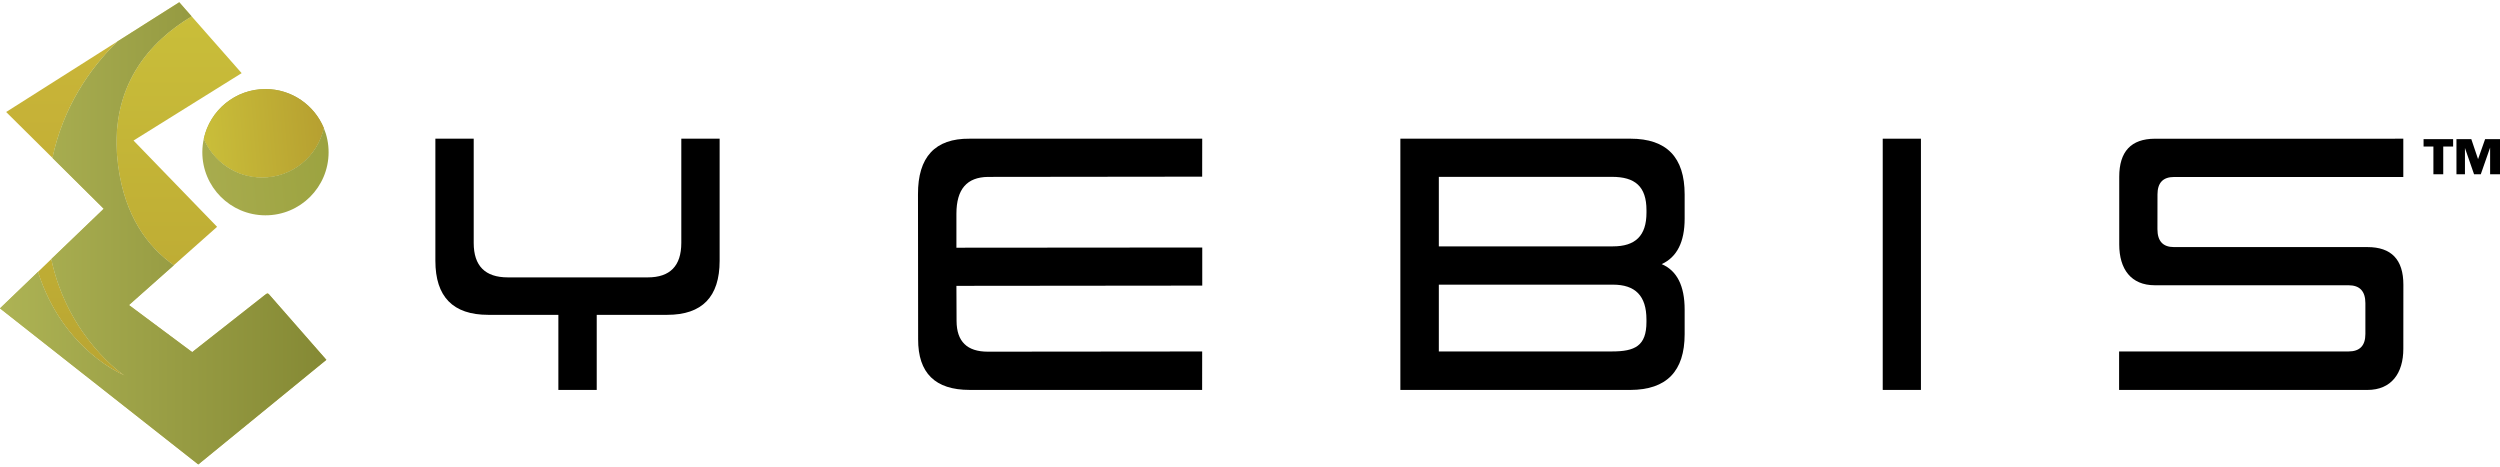
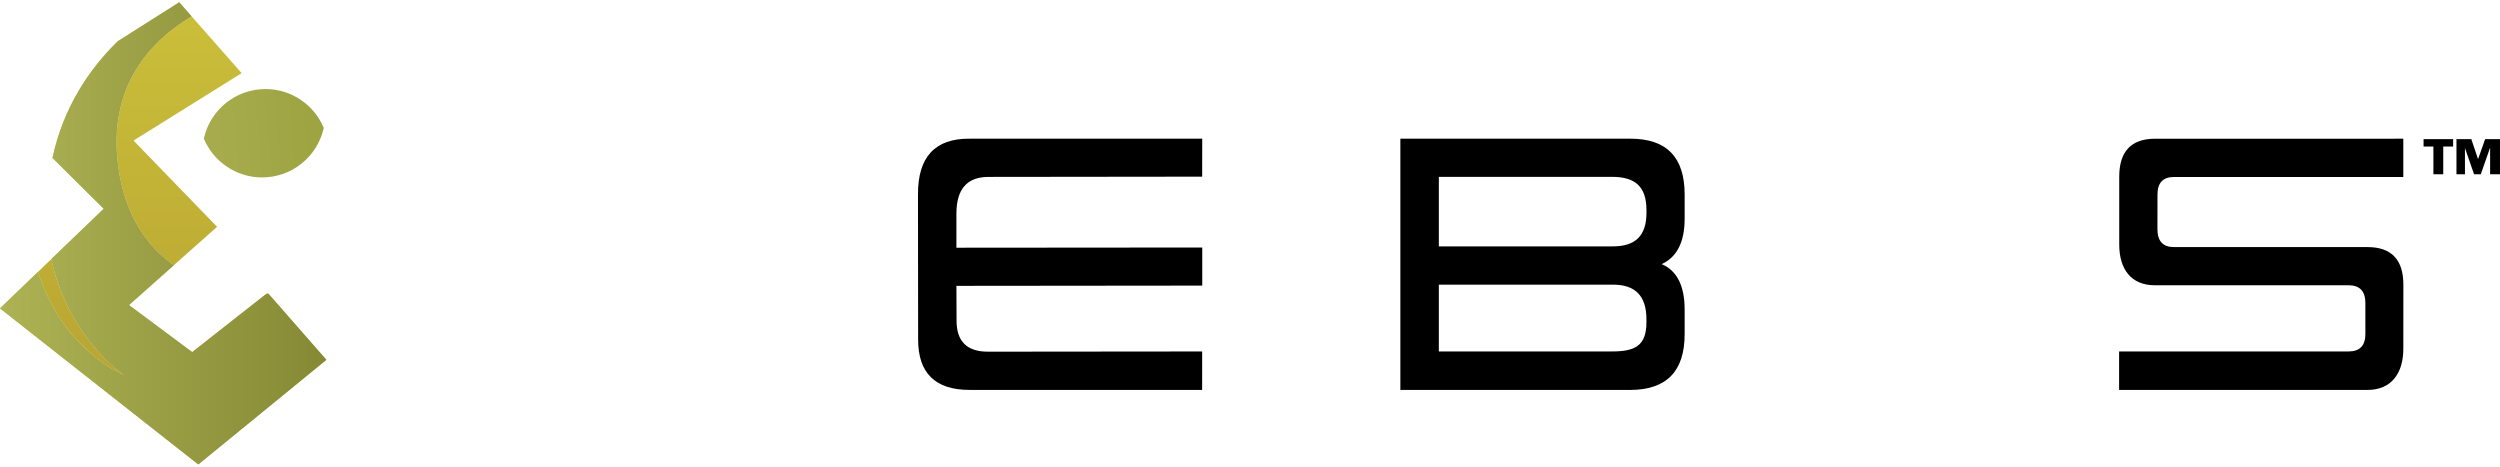
<svg xmlns="http://www.w3.org/2000/svg" version="1.1" id="レイヤー_1" x="0px" y="0px" width="300px" height="56px" viewBox="0 0 300 56" enable-background="new 0 0 300 56" xml:space="preserve">
  <g>
    <g>
      <g>
        <g>
          <linearGradient id="SVGID_1_" gradientUnits="userSpaceOnUse" x1="-6.789" y1="-39.153" x2="8.366" y2="-39.153" gradientTransform="matrix(0.996 -0.088 0.088 0.996 34.739 59.967)">
            <stop offset="0" style="stop-color:#A8AC4E" />
            <stop offset="1" style="stop-color:#9CA340" />
          </linearGradient>
-           <path fill="url(#SVGID_1_)" d="M31.435,21.29c-3.143-0.006-5.836-1.93-6.976-4.66c-0.114,0.521-0.179,1.059-0.18,1.615      c-0.01,4.184,3.373,7.585,7.558,7.593c4.185,0.014,7.585-3.369,7.595-7.556c0.003-1.04-0.205-2.029-0.58-2.933      C38.101,18.755,35.065,21.301,31.435,21.29z" />
          <linearGradient id="SVGID_2_" gradientUnits="userSpaceOnUse" x1="-6.79" y1="-44.081" x2="8.366" y2="-44.081" gradientTransform="matrix(0.996 -0.088 0.088 0.996 34.739 59.967)">
            <stop offset="0" style="stop-color:#A8AC4E" />
            <stop offset="1" style="stop-color:#9CA340" />
          </linearGradient>
          <path fill="url(#SVGID_2_)" d="M31.435,21.29c3.631,0.011,6.667-2.535,7.417-5.94c-1.14-2.733-3.832-4.655-6.977-4.663      c-3.629-0.008-6.666,2.537-7.416,5.943C25.599,19.36,28.292,21.284,31.435,21.29z" />
          <linearGradient id="SVGID_3_" gradientUnits="userSpaceOnUse" x1="-6.79" y1="-44.081" x2="8.366" y2="-44.081" gradientTransform="matrix(0.996 -0.088 0.088 0.996 34.739 59.967)">
            <stop offset="0" style="stop-color:#CABF3A" />
            <stop offset="1" style="stop-color:#B69F30" />
          </linearGradient>
-           <path fill="url(#SVGID_3_)" d="M31.435,21.29c3.631,0.011,6.667-2.535,7.417-5.94c-1.14-2.733-3.832-4.655-6.977-4.663      c-3.629-0.008-6.666,2.537-7.416,5.943C25.599,19.36,28.292,21.284,31.435,21.29z" />
        </g>
        <g>
          <linearGradient id="SVGID_4_" gradientUnits="userSpaceOnUse" x1="7.432" y1="0.271" x2="7.432" y2="55.727">
            <stop offset="0" style="stop-color:#CBB839" />
            <stop offset="1" style="stop-color:#B69F30" />
          </linearGradient>
-           <path fill="url(#SVGID_4_)" d="M14.126,4.951L0.737,13.44l5.562,5.513C7.598,12.899,10.683,8.328,14.126,4.951z" />
          <linearGradient id="SVGID_5_" gradientUnits="userSpaceOnUse" x1="21.488" y1="0.272" x2="21.488" y2="55.728">
            <stop offset="0" style="stop-color:#CABF3A" />
            <stop offset="1" style="stop-color:#B69F30" />
          </linearGradient>
          <path fill="url(#SVGID_5_)" d="M14.181,19.98c0.807,5.962,3.503,9.617,6.672,11.852l5.198-4.614L16.023,16.865l12.974-8.088      L22.993,1.96C18.174,4.837,12.869,10.27,14.181,19.98z" />
          <linearGradient id="SVGID_6_" gradientUnits="userSpaceOnUse" x1="9.752" y1="0.267" x2="9.752" y2="55.733">
            <stop offset="0" style="stop-color:#CABF3A" />
            <stop offset="1" style="stop-color:#B69F30" />
          </linearGradient>
          <path fill="url(#SVGID_6_)" d="M14.951,45.057c0,0-6.75-4.445-8.789-13.973l-1.609,1.548      C7.57,42.145,14.951,45.057,14.951,45.057z" />
          <linearGradient id="SVGID_7_" gradientUnits="userSpaceOnUse" x1="32.096" y1="0.341" x2="32.096" y2="55.69">
            <stop offset="0" style="stop-color:#D5CB62" />
            <stop offset="1" style="stop-color:#B6B14C" />
          </linearGradient>
          <path fill="url(#SVGID_7_)" d="M32.119,35.137l-0.167,0.129c0.099,0.005,0.195,0.009,0.289,0.011L32.119,35.137z" />
          <linearGradient id="SVGID_8_" gradientUnits="userSpaceOnUse" x1="19.581" y1="0.27" x2="19.581" y2="55.731">
            <stop offset="0" style="stop-color:#D5CB62" />
            <stop offset="1" style="stop-color:#B6B14C" />
          </linearGradient>
          <path fill="url(#SVGID_8_)" d="M23.793,55.73L39.164,43.18l-6.923-7.903c-0.094-0.002-0.19-0.006-0.289-0.011l-8.89,6.989      l-7.588-5.65l5.38-4.772c-3.169-2.234-5.865-5.89-6.672-11.852C12.869,10.27,18.174,4.837,22.993,1.96L21.51,0.27l-7.384,4.682      c-3.443,3.377-6.528,7.948-7.827,14.002l6.149,6.097l-6.286,6.034c2.039,9.527,8.789,13.973,8.789,13.973      S7.57,42.145,4.553,32.632L0,37.003L23.793,55.73z" />
          <linearGradient id="SVGID_9_" gradientUnits="userSpaceOnUse" x1="-5.511" y1="28" x2="45.564" y2="28">
            <stop offset="0" style="stop-color:#B3B959" />
            <stop offset="1" style="stop-color:#7E822F" />
          </linearGradient>
          <path fill="url(#SVGID_9_)" d="M23.793,55.73L39.164,43.18l-6.923-7.903c-0.094-0.002-0.19-0.006-0.289-0.011l-8.89,6.989      l-7.588-5.65l5.38-4.772c-3.169-2.234-5.865-5.89-6.672-11.852C12.869,10.27,18.174,4.837,22.993,1.96L21.51,0.27l-7.384,4.682      c-3.443,3.377-6.528,7.948-7.827,14.002l6.149,6.097l-6.286,6.034c2.039,9.527,8.789,13.973,8.789,13.973      S7.57,42.145,4.553,32.632L0,37.003L23.793,55.73z" />
        </g>
      </g>
      <g>
        <g>
-           <path d="M81.757,16.643v12.512c-0.005,2.752-1.345,4.131-4.028,4.131H60.945c-2.732,0-4.1-1.379-4.1-4.131V16.643h-4.6v14.651      c0,4.322,2.114,6.487,6.343,6.487h8.416v9.01h4.603v-9.01h8.462c4.191,0,6.287-2.165,6.287-6.487V16.643H81.757z" />
-           <path d="M230.512,16.643v30.148h-4.585V16.643H230.512z" />
          <path d="M144.271,34.272l-29.501,0.03l0.018,4.217c0.01,2.46,1.259,3.682,3.756,3.682l25.717-0.025l-0.005,4.613h-27.906      c-4.125,0-6.19-2.02-6.174-6.088l-0.018-17.368c-0.021-4.495,2.048-6.726,6.191-6.69h27.917l-0.005,4.556l-25.704,0.03      c-2.521,0.034-3.787,1.456-3.787,4.427v4.069l29.501-0.024V34.272z" />
          <path d="M202.158,26.239c0,2.792-0.92,4.613-2.754,5.455c1.834,0.787,2.754,2.605,2.754,5.457v2.95      c0,4.444-2.168,6.673-6.5,6.691h-27.614v-30.15h27.614c4.332,0,6.5,2.224,6.5,6.692V26.239z M197.577,25.229      c0-2.866-1.38-4.007-4.137-4.007h-20.78v8.342h20.892c2.683,0,4.025-1.259,4.025-4.045V25.229z M197.574,38.345      c0-2.854-1.341-4.187-4.022-4.187H172.66v8.015h20.78c2.756,0,4.134-0.666,4.134-3.533V38.345z" />
          <path d="M283.846,40.079v-3.694c0-1.437-0.67-2.154-2.025-2.154h-23.24c-2.852,0-4.272-1.93-4.272-4.896v-8.122      c0-3.029,1.421-4.554,4.272-4.566l29.816-0.003v4.597l-27.51-0.003c-1.325,0-1.988,0.699-1.988,2.094l-0.006,4.17      c0,1.436,0.667,2.148,1.982,2.148h23.219c2.873,0,4.311,1.499,4.311,4.516l-0.005,7.686c0,2.947-1.439,4.941-4.312,4.941      h-29.795v-4.618h27.527C283.176,42.173,283.846,41.48,283.846,40.079z" />
        </g>
      </g>
    </g>
    <g>
      <g>
        <path d="M294.375,16.699v0.886h-1.186v3.324h-1.181v-3.324h-1.18v-0.886H294.375z M296.886,20.909l-1.092-3.146v3.146h-1.019     v-4.21h1.783l0.809,2.398l0.846-2.398H300v4.21h-1.186v-3.198l-1.119,3.198H296.886z" />
      </g>
    </g>
  </g>
</svg>